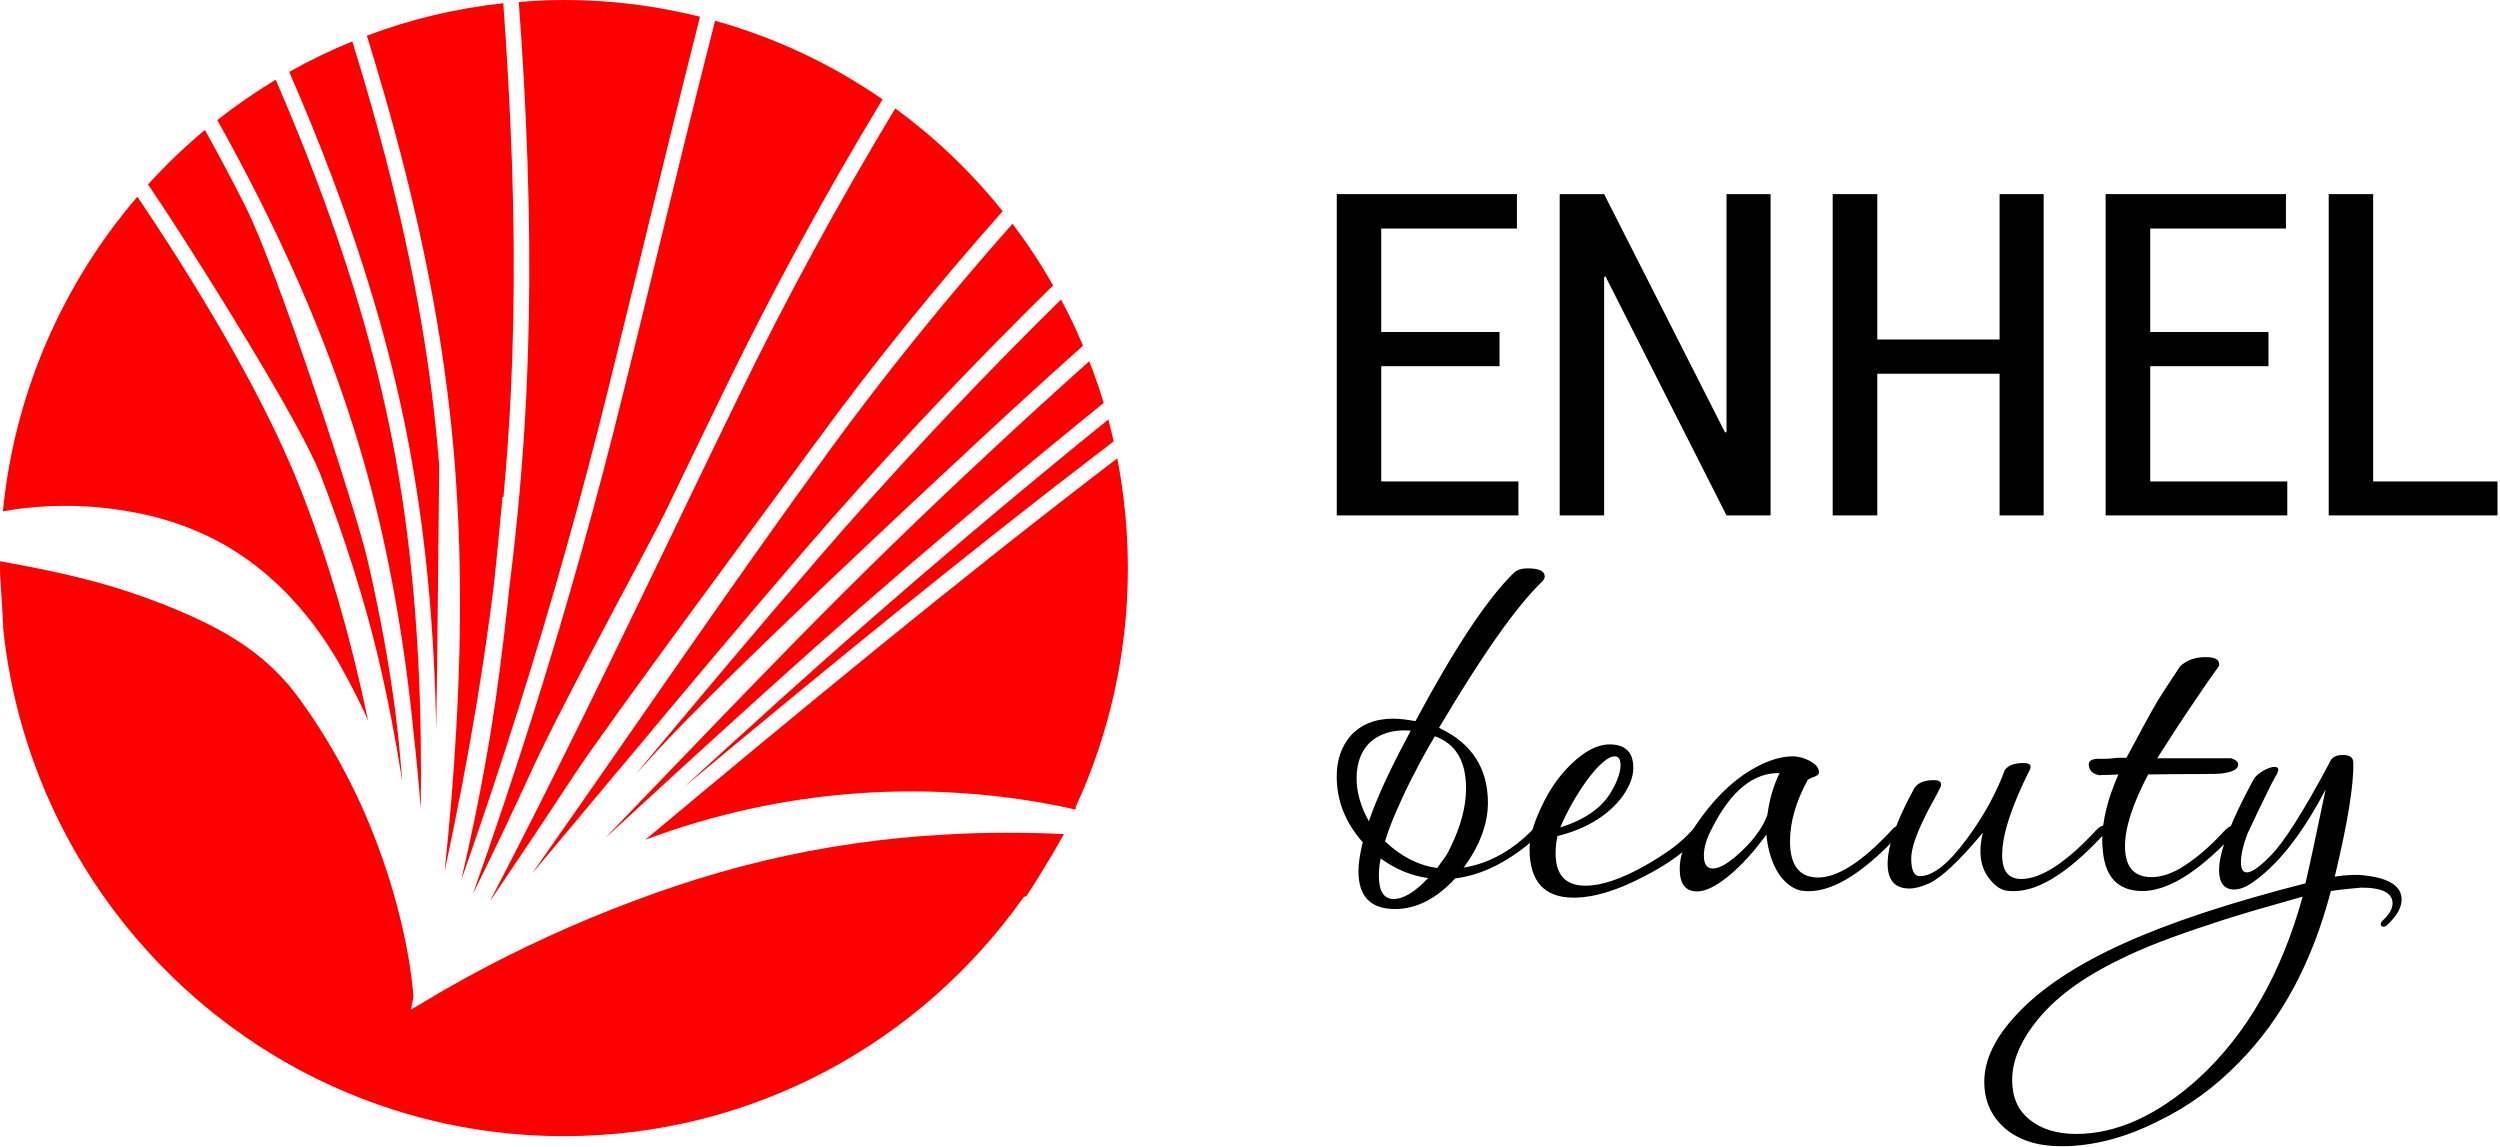
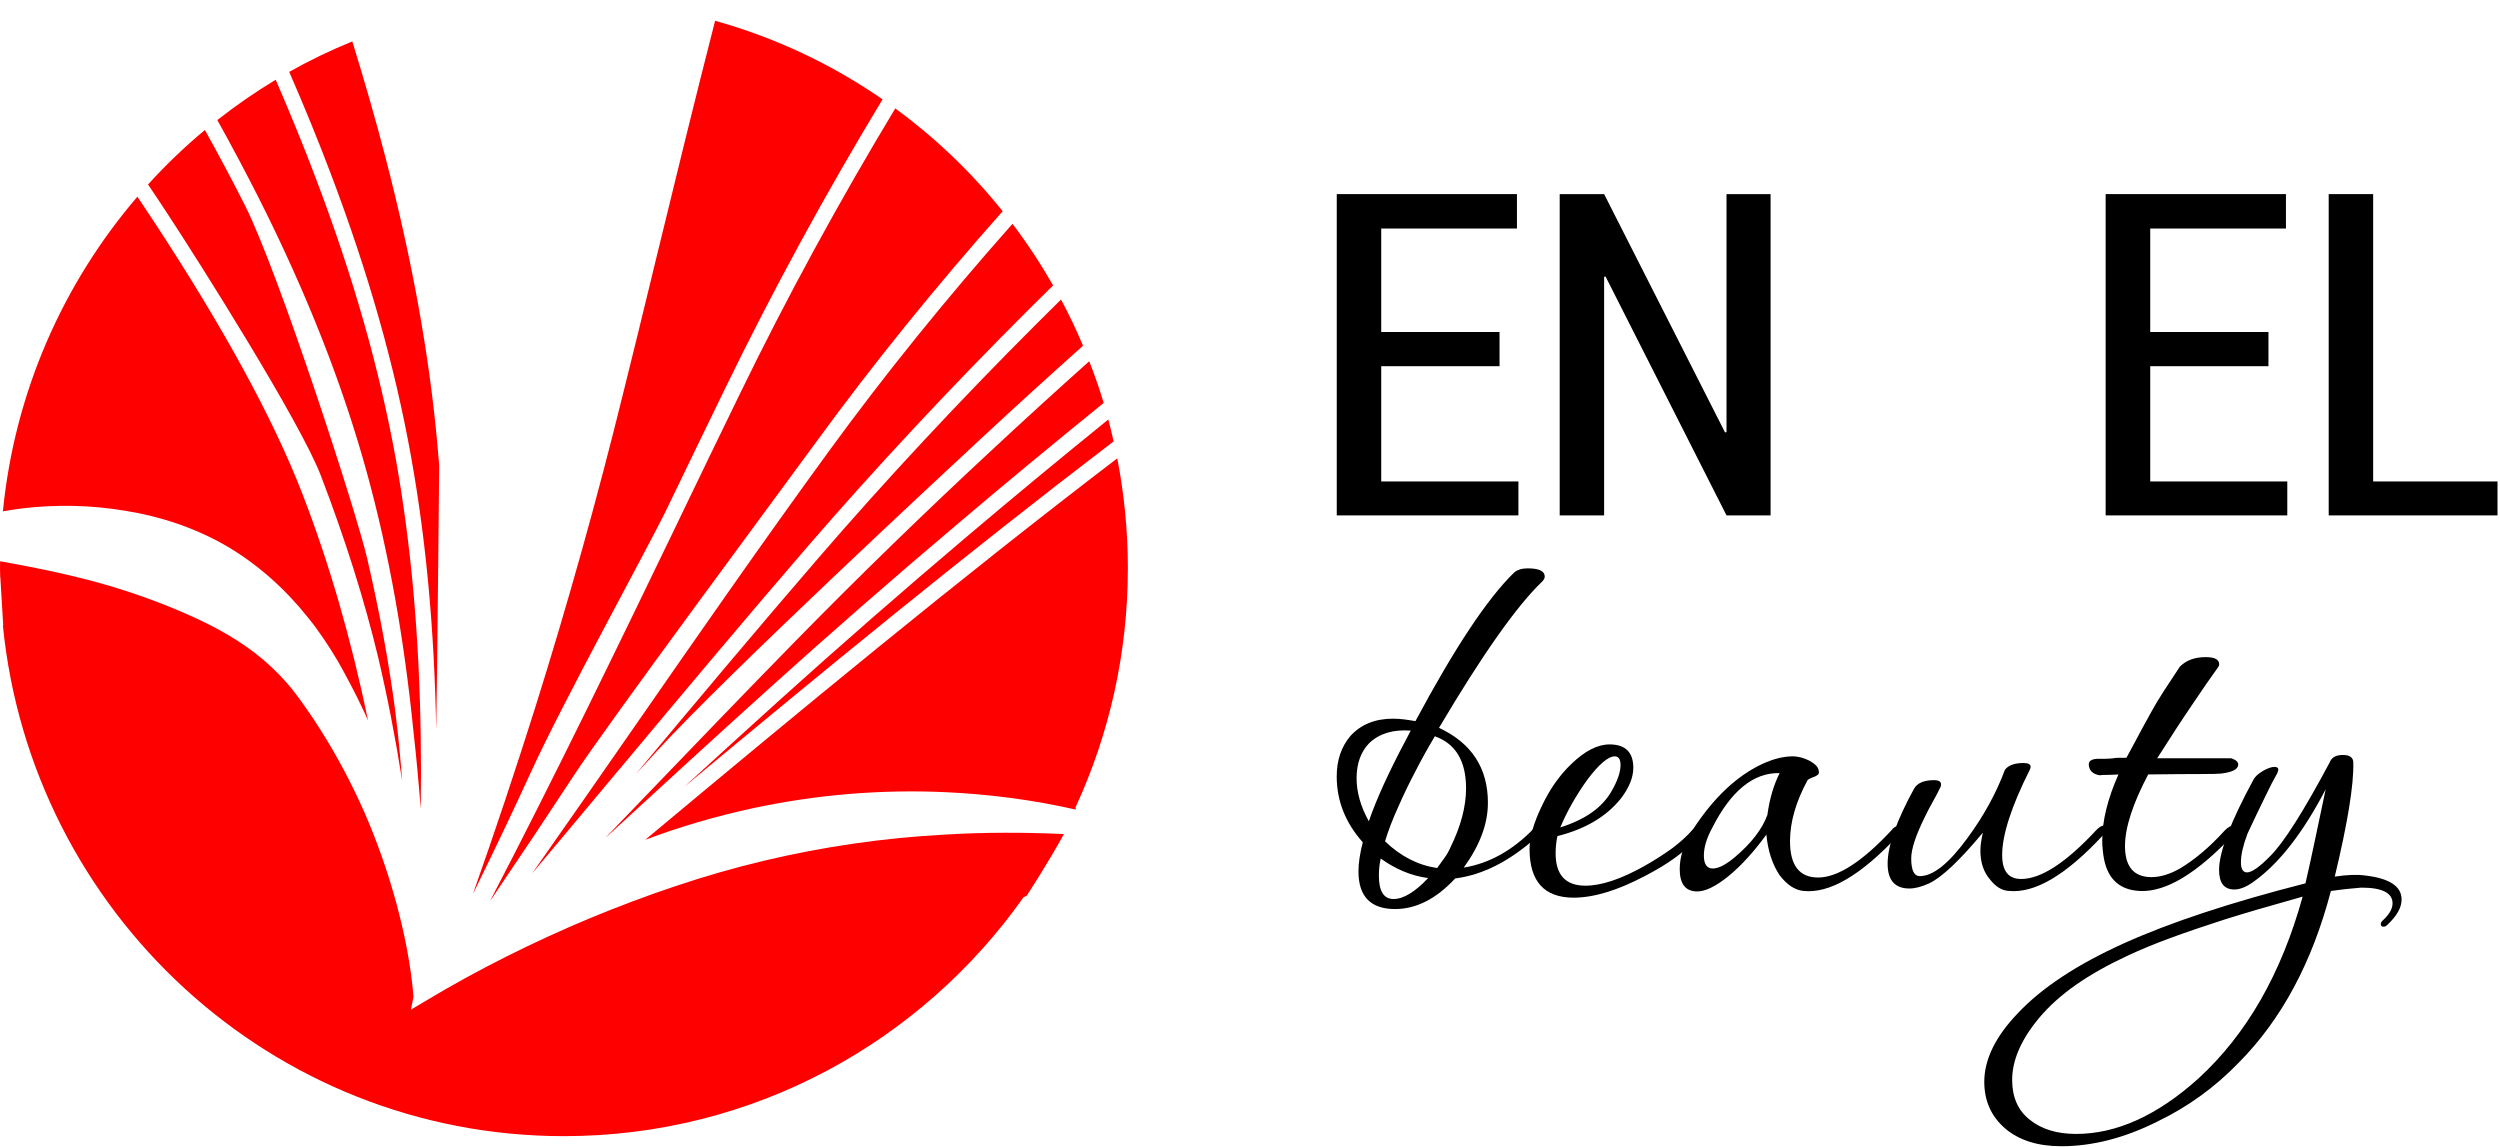
<svg xmlns="http://www.w3.org/2000/svg" viewBox="0 0 63.033 28.929" fill="none">
  <path d="M3.17 12.88C4.041 13.02 4.914 13.306 5.706 13.764C6.495 14.224 7.194 14.853 7.761 15.565C8.048 15.918 8.296 16.295 8.524 16.68C8.581 16.779 8.63 16.87 8.679 16.959L8.832 17.246C8.932 17.435 9.028 17.625 9.119 17.817C9.176 17.933 9.228 18.049 9.281 18.169C8.843 16.065 8.294 14.181 7.616 12.429C6.887 10.552 5.629 8.247 3.88 5.584C3.744 5.376 3.605 5.169 3.464 4.959C1.601 7.132 0.37 9.874 0.073 12.892C0.236 12.864 0.401 12.839 0.565 12.818C1.418 12.716 2.298 12.733 3.17 12.88Z" fill="#FF0001" />
  <path d="M9.253 11.926C9.804 13.937 10.19 16.085 10.43 18.493C10.5 19.114 10.558 19.746 10.608 20.402C10.617 19.779 10.617 19.18 10.608 18.592C10.571 16.026 10.365 13.73 9.979 11.571C9.571 9.319 8.917 7.013 7.972 4.52C7.666 3.707 7.324 2.873 6.951 2.01C6.439 2.319 5.946 2.66 5.479 3.027C5.856 3.702 6.207 4.366 6.535 5.014C7.75 7.432 8.639 9.694 9.253 11.926Z" fill="#FF0001" />
  <path d="M8.091 11.995C8.717 13.632 9.187 15.126 9.533 16.566C9.768 17.563 9.969 18.595 10.141 19.693C10.119 19.399 10.093 19.107 10.065 18.821L10.037 18.54C10.015 18.338 9.99 18.144 9.968 17.947C9.81 16.735 9.58 15.472 9.259 14.087C8.99 12.92 7.027 6.871 6.183 5.192C5.868 4.566 5.527 3.928 5.166 3.277C4.656 3.701 4.177 4.162 3.732 4.651C3.894 4.892 4.053 5.127 4.208 5.366C5.049 6.646 7.571 10.641 8.091 11.995Z" fill="#FF0001" />
  <path d="M10.362 11.502C10.745 13.629 10.952 15.886 10.998 18.401C11.018 17.466 11.074 11.738 11.074 11.738C11.059 11.556 11.043 11.374 11.027 11.195C10.819 8.914 10.389 6.549 9.719 3.969C9.477 3.036 9.197 2.062 8.883 1.044C8.334 1.268 7.804 1.524 7.292 1.812C7.676 2.694 8.025 3.546 8.339 4.378C9.293 6.894 9.953 9.225 10.362 11.502Z" fill="#FF0001" />
-   <path d="M16.442 6.941C16.2 7.938 15.957 8.936 15.708 9.932C15.057 12.576 14.312 15.238 13.494 17.842C13.001 19.402 12.48 20.97 11.925 22.535C11.93 22.523 11.936 22.513 11.943 22.501C12.48 21.409 12.961 20.399 13.41 19.417C14.186 17.72 16.4 13.683 16.772 12.914C17.274 11.878 17.772 10.841 18.281 9.798C19.491 7.309 20.827 4.861 22.252 2.505C20.979 1.625 19.556 0.95 18.03 0.524C17.506 2.572 17.008 4.611 16.52 6.618L16.442 6.941Z" fill="#FF0001" />
-   <path d="M13.273 9.893C13.198 11.474 13.055 13.128 12.843 14.806C12.803 15.195 12.759 15.591 12.712 15.987C12.571 17.195 12.417 18.258 12.24 19.234C12.074 20.163 11.873 21.134 11.628 22.195C12.153 20.707 12.65 19.21 13.117 17.724C13.934 15.124 14.678 12.47 15.328 9.838C15.59 8.774 15.851 7.709 16.113 6.642L16.138 6.534C16.63 4.522 17.128 2.476 17.649 0.422C16.553 0.147 15.403 0 14.22 0C13.837 0 13.457 0.019 13.08 0.052C13.13 0.712 13.17 1.354 13.206 1.984C13.366 4.864 13.388 7.453 13.273 9.893Z" fill="#FF0001" />
+   <path d="M16.442 6.941C16.2 7.938 15.957 8.936 15.708 9.932C15.057 12.576 14.312 15.238 13.494 17.842C13.001 19.402 12.48 20.97 11.925 22.535C11.93 22.523 11.936 22.513 11.943 22.501C12.48 21.409 12.961 20.399 13.41 19.417C14.186 17.72 16.4 13.683 16.772 12.914C17.274 11.878 17.772 10.841 18.281 9.798C19.491 7.309 20.827 4.861 22.252 2.505C20.979 1.625 19.556 0.95 18.03 0.524C17.506 2.572 17.008 4.611 16.52 6.618L16.442 6.941" fill="#FF0001" />
  <path d="M17.165 13.008L17.128 13.087C15.603 16.245 14.038 19.486 12.358 22.712C12.396 22.66 12.432 22.61 12.465 22.557C13.166 21.523 13.841 20.511 14.471 19.549C15.275 18.313 19.8 12.212 20.604 11.11C22.016 9.176 23.585 7.236 25.28 5.326C24.497 4.346 23.585 3.476 22.573 2.733C21.16 5.075 19.833 7.503 18.635 9.971C18.145 10.975 17.657 11.99 17.165 13.008Z" fill="#FF0001" />
  <path d="M15.963 18.371C15.125 19.577 14.278 20.797 13.415 22.024C14.155 21.142 14.888 20.27 15.604 19.409L15.629 19.382C17.163 17.547 18.749 15.65 20.357 13.786C22.059 11.817 23.909 9.832 25.862 7.879C26.092 7.652 26.318 7.425 26.552 7.196C26.244 6.657 25.902 6.136 25.528 5.643C23.859 7.525 22.314 9.436 20.921 11.346C19.231 13.663 17.569 16.057 15.963 18.371Z" fill="#FF0001" />
  <path d="M19.674 17.635C18.868 18.363 18.055 19.103 17.249 19.841C20.755 16.922 24.356 13.967 28.041 11.157L28.078 11.13C28.038 10.945 27.991 10.759 27.945 10.576C26.716 11.57 25.516 12.565 24.364 13.54C22.746 14.909 21.169 16.287 19.674 17.635Z" fill="#FF0001" />
  <path d="M20.067 16.152C18.746 17.5 17.414 18.887 16.126 20.227L15.997 20.362C15.754 20.614 15.512 20.867 15.267 21.12C15.281 21.108 15.294 21.097 15.309 21.085C16.638 19.862 18.016 18.6 19.413 17.34C20.908 15.991 22.488 14.609 24.112 13.237C25.302 12.225 26.55 11.195 27.827 10.159C27.721 9.803 27.598 9.453 27.463 9.108C26.635 9.848 25.825 10.586 25.041 11.316C23.318 12.915 21.644 14.542 20.067 16.152Z" fill="#FF0001" />
  <path d="M20.656 14.044C19.083 15.866 17.533 17.719 16.032 19.513C16.131 19.407 16.231 19.297 16.334 19.187L16.564 18.935C18.402 16.936 23.819 11.909 24.772 11.025C25.594 10.259 26.441 9.491 27.306 8.717C27.14 8.318 26.955 7.931 26.752 7.552C26.547 7.756 26.342 7.957 26.141 8.158C24.194 10.103 22.349 12.084 20.656 14.044Z" fill="#FF0001" />
-   <path d="M11.42 11.157C11.628 13.411 11.653 15.788 11.501 18.428C11.439 19.548 11.343 20.709 11.21 21.972C11.523 20.506 11.791 19.106 12.016 17.752C12.184 16.735 12.33 15.728 12.451 14.758C12.526 14.072 12.588 13.385 12.654 12.702L12.669 12.532L12.694 12.535C12.778 11.64 12.838 10.745 12.881 9.875C12.997 7.448 12.975 4.871 12.812 2.002C12.78 1.377 12.738 0.739 12.689 0.081C11.492 0.21 10.339 0.489 9.25 0.9C9.571 1.934 9.854 2.922 10.1 3.868C10.777 6.471 11.208 8.858 11.42 11.157Z" fill="#FF0001" />
  <path d="M23.835 21.042C22.287 21.125 20.755 21.346 19.258 21.703C17.76 22.059 16.303 22.56 14.876 23.15C13.451 23.746 12.049 24.443 10.7 25.255L10.361 25.457L10.426 25.132V25.131C10.361 24.335 10.199 23.536 9.99 22.761C9.778 21.983 9.511 21.227 9.194 20.495C8.872 19.765 8.501 19.063 8.078 18.397C7.972 18.23 7.866 18.067 7.752 17.906L7.586 17.669C7.524 17.587 7.465 17.504 7.409 17.434C7.181 17.139 6.919 16.876 6.646 16.641C6.086 16.165 5.453 15.816 4.8 15.524C4.147 15.231 3.467 14.981 2.751 14.768C1.876 14.511 0.957 14.322 0.003 14.15C0.003 14.208 0 14.265 0 14.323C0 14.398 0.005 14.473 0.005 14.549H0.008L0.081 15.766C0.078 15.766 0.075 15.766 0.072 15.766C0.789 22.999 6.849 28.646 14.219 28.646C19.001 28.646 23.232 26.267 25.809 22.62L25.883 22.588C25.883 22.588 26.428 21.76 26.824 21.029C25.824 20.985 24.828 20.982 23.835 21.042Z" fill="#FF0001" />
  <path d="M28.437 14.323C28.437 13.376 28.343 12.453 28.17 11.556C24.096 14.668 20.124 17.956 16.268 21.174C17.143 20.843 18.049 20.58 18.964 20.382C20.565 20.036 22.205 19.9 23.831 19.973C24.939 20.023 26.045 20.167 27.122 20.412C27.125 20.391 27.124 20.371 27.119 20.352C27.965 18.518 28.437 16.477 28.437 14.323Z" fill="#FF0001" />
  <path d="M37.808 9.233H34.825V12.139H38.284V12.995H33.704V4.894H38.247V5.762H34.825V8.371H37.808V9.233Z" fill="black" />
  <path d="M44.642 12.995H43.531L40.48 6.97L40.445 6.982V12.995H39.325V4.894H40.445L43.494 10.903L43.531 10.894V4.894H44.642V12.995Z" fill="black" />
-   <path d="M51.527 12.995H50.416V9.423H47.333V12.995H46.208V4.894H47.333V8.56H50.416V4.894H51.527V12.995Z" fill="black" />
  <path d="M57.195 9.233H54.214V12.139H57.67V12.995H53.09V4.894H57.636V5.762H54.214V8.371H57.195V9.233Z" fill="black" />
  <path d="M59.835 12.139H62.97V12.995H58.714V4.894H59.835V12.139Z" fill="black" />
  <path d="M35.569 18.421C35.127 18.388 34.782 18.493 34.526 18.733C34.314 18.949 34.204 19.247 34.204 19.623C34.204 19.975 34.307 20.337 34.513 20.707C34.694 20.176 35.002 19.491 35.451 18.648L35.569 18.421ZM34.921 21.212C35.314 21.59 35.75 21.814 36.235 21.886C36.3 21.799 36.363 21.712 36.422 21.627C36.482 21.545 36.531 21.456 36.569 21.369C36.833 20.832 36.964 20.334 36.964 19.877C36.964 19.189 36.702 18.75 36.177 18.564C36.009 18.846 35.847 19.135 35.694 19.434C35.539 19.728 35.392 20.029 35.259 20.334C35.124 20.631 35.008 20.923 34.921 21.212ZM36.905 21.875C37.55 21.77 38.139 21.441 38.674 20.888C38.726 20.848 38.768 20.827 38.792 20.827C38.839 20.827 38.864 20.854 38.864 20.909C38.864 20.982 38.824 21.047 38.745 21.104C38.067 21.712 37.385 22.061 36.69 22.148C36.213 22.663 35.706 22.92 35.174 22.92C34.56 22.92 34.251 22.604 34.251 21.97C34.251 21.76 34.289 21.517 34.36 21.237C33.925 20.748 33.703 20.194 33.703 19.577C33.703 19.166 33.819 18.827 34.049 18.555C34.314 18.265 34.669 18.12 35.127 18.12C35.211 18.12 35.304 18.127 35.401 18.138C35.498 18.15 35.591 18.166 35.688 18.182C36.675 16.338 37.503 15.089 38.172 14.44C38.25 14.368 38.368 14.33 38.518 14.33C38.805 14.33 38.948 14.4 38.948 14.537C38.948 14.577 38.926 14.615 38.889 14.657C38.241 15.275 37.375 16.506 36.282 18.351C37.104 18.735 37.515 19.365 37.515 20.24C37.515 20.776 37.309 21.319 36.905 21.875ZM36.008 22.139C35.587 22.084 35.189 21.917 34.812 21.646C34.781 21.782 34.766 21.927 34.766 22.077C34.766 22.471 34.89 22.667 35.136 22.667C35.386 22.667 35.674 22.491 36.008 22.139Z" fill="black" />
  <path d="M40.632 19.949C40.781 19.692 40.859 19.47 40.859 19.288C40.859 19.143 40.809 19.07 40.713 19.07C40.548 19.07 40.317 19.267 40.022 19.658C39.735 20.059 39.508 20.461 39.34 20.862C39.972 20.663 40.399 20.358 40.632 19.949ZM42.828 21.08C42.541 21.433 42.09 21.77 41.467 22.09C40.782 22.451 40.184 22.633 39.676 22.633C38.936 22.633 38.565 22.223 38.565 21.404C38.565 21.108 38.668 20.754 38.864 20.345C39.064 19.912 39.315 19.552 39.618 19.263C39.957 18.934 40.281 18.769 40.583 18.769C40.981 18.769 41.181 18.967 41.181 19.359C41.181 19.599 41.078 19.857 40.87 20.13C40.506 20.586 39.973 20.904 39.269 21.08C39.238 21.216 39.222 21.361 39.222 21.513C39.222 22.059 39.472 22.331 39.975 22.331C40.374 22.331 40.866 22.167 41.455 21.838C41.729 21.684 41.959 21.534 42.162 21.387C42.361 21.238 42.526 21.087 42.663 20.935C42.812 20.776 42.888 20.766 42.888 20.91C42.887 20.96 42.868 21.015 42.828 21.08Z" fill="black" />
  <path d="M44.87 19.492C44.209 19.477 43.64 19.941 43.163 20.888C43.026 21.142 42.96 21.371 42.96 21.572C42.96 21.788 43.035 21.898 43.185 21.898C43.328 21.898 43.518 21.801 43.745 21.609C44.162 21.255 44.43 20.904 44.561 20.549C44.615 20.148 44.718 19.796 44.87 19.492ZM47.844 21.08C46.913 22.074 46.121 22.535 45.468 22.463C45.253 22.441 45.054 22.308 44.87 22.067C44.686 21.793 44.575 21.452 44.536 21.043C44.383 21.252 44.231 21.443 44.075 21.614C43.92 21.786 43.758 21.945 43.581 22.09C43.263 22.347 43.001 22.476 42.793 22.476C42.497 22.476 42.351 22.287 42.351 21.911C42.351 21.589 42.463 21.255 42.687 20.91C43.204 20.116 43.783 19.567 44.431 19.263C44.708 19.134 44.967 19.07 45.203 19.07C45.272 19.07 45.337 19.081 45.415 19.099C45.49 19.12 45.559 19.149 45.63 19.184C45.695 19.221 45.752 19.263 45.799 19.311C45.839 19.358 45.861 19.415 45.861 19.479C45.861 19.504 45.848 19.526 45.82 19.544C45.793 19.564 45.761 19.582 45.727 19.591C45.689 19.606 45.655 19.618 45.625 19.636C45.593 19.651 45.575 19.664 45.575 19.67C45.283 20.208 45.132 20.722 45.132 21.211C45.132 21.821 45.37 22.125 45.84 22.125C46.332 22.125 46.951 21.729 47.69 20.934C47.746 20.862 47.801 20.827 47.858 20.827C47.898 20.827 47.917 20.854 47.917 20.909C47.915 20.975 47.89 21.031 47.844 21.08Z" fill="black" />
  <path d="M51.178 19.408C50.714 20.33 50.481 21.048 50.481 21.559C50.481 21.962 50.639 22.162 50.961 22.162C51.462 22.162 52.094 21.749 52.86 20.923C52.932 20.851 52.991 20.816 53.041 20.816C53.078 20.816 53.1 20.844 53.1 20.901C53.1 20.963 53.072 21.02 53.016 21.067C52.091 22.062 51.304 22.528 50.649 22.463C50.481 22.455 50.328 22.364 50.184 22.187C50.016 21.995 49.932 21.749 49.932 21.452C49.932 21.324 49.954 21.171 49.994 20.994C49.412 21.694 48.963 22.117 48.643 22.271C48.453 22.358 48.285 22.402 48.141 22.402C47.777 22.402 47.593 22.194 47.593 21.777C47.593 21.328 47.814 20.699 48.259 19.887C48.34 19.743 48.508 19.67 48.764 19.67C48.913 19.67 48.966 19.727 48.929 19.84C48.867 19.969 48.798 20.094 48.733 20.213C48.664 20.333 48.599 20.458 48.537 20.587C48.307 21.051 48.188 21.404 48.188 21.644C48.188 21.941 48.26 22.09 48.403 22.09C48.74 22.09 49.135 21.773 49.599 21.139C50.013 20.578 50.331 20.001 50.551 19.408C50.638 19.295 50.794 19.238 51.019 19.238C51.14 19.238 51.199 19.271 51.199 19.335C51.2 19.351 51.191 19.376 51.178 19.408Z" fill="black" />
  <path d="M52.919 19.131H53.093C53.152 19.131 53.215 19.126 53.281 19.119C53.318 19.111 53.367 19.106 53.427 19.106H53.614C53.667 19.003 53.748 18.854 53.854 18.662C53.953 18.47 54.087 18.228 54.247 17.939C54.334 17.78 54.437 17.607 54.558 17.422C54.677 17.237 54.811 17.033 54.963 16.806C55.122 16.648 55.337 16.568 55.611 16.568C55.839 16.568 55.953 16.627 55.953 16.748C55.953 16.772 55.944 16.8 55.919 16.832C55.751 17.064 55.539 17.368 55.286 17.747C55.031 18.121 54.732 18.58 54.39 19.118H56.255C56.374 19.158 56.433 19.209 56.433 19.275C56.433 19.394 56.29 19.469 56.003 19.504C55.953 19.511 55.778 19.516 55.476 19.516C55.175 19.516 54.735 19.519 54.163 19.526C53.774 20.263 53.578 20.867 53.578 21.333C53.578 21.854 53.802 22.115 54.248 22.115C54.468 22.115 54.708 22.042 54.963 21.898C55.138 21.793 55.322 21.663 55.508 21.506C55.695 21.352 55.891 21.16 56.097 20.935C56.178 20.855 56.243 20.819 56.29 20.827C56.33 20.827 56.349 20.855 56.349 20.912C56.349 20.961 56.33 21.012 56.29 21.067C55.39 22.021 54.614 22.487 53.973 22.465C53.463 22.448 53.157 22.184 53.051 21.67C53.036 21.59 53.023 21.51 53.017 21.428C53.007 21.35 53.004 21.268 53.004 21.189C53.004 20.699 53.138 20.145 53.412 19.527C53.235 19.537 53.11 19.539 53.036 19.539C52.959 19.539 52.936 19.544 52.967 19.552C52.786 19.527 52.687 19.448 52.668 19.31C52.645 19.191 52.729 19.131 52.919 19.131Z" fill="black" />
  <path d="M58.736 19.228C58.783 19.099 58.894 19.035 59.069 19.035C59.247 19.035 59.334 19.099 59.334 19.228C59.349 19.781 59.194 20.741 58.867 22.102C59.175 22.055 59.44 22.045 59.655 22.077C60.253 22.149 60.552 22.351 60.552 22.68C60.552 22.882 60.433 23.094 60.193 23.318C60.162 23.351 60.131 23.365 60.1 23.365C60.05 23.365 60.028 23.346 60.028 23.305C60.028 23.273 60.04 23.241 60.075 23.21C60.24 23.058 60.324 22.913 60.324 22.777C60.324 22.512 60.062 22.38 59.536 22.38C59.449 22.387 59.343 22.398 59.212 22.41C59.084 22.421 58.938 22.442 58.769 22.465C58.299 24.261 57.527 25.704 56.443 26.796C55.845 27.414 55.164 27.907 54.4 28.275C53.572 28.691 52.763 28.9 51.975 28.9C51.377 28.9 50.904 28.75 50.552 28.449C50.207 28.148 50.03 27.758 50.03 27.276C50.03 26.714 50.31 26.141 50.867 25.556C51.477 24.905 52.371 24.317 53.544 23.787C54.719 23.256 56.247 22.752 58.128 22.272C58.19 22.007 58.262 21.679 58.346 21.284C58.43 20.892 58.527 20.431 58.638 19.9C58.075 20.982 57.477 21.755 56.848 22.211C56.655 22.356 56.484 22.427 56.334 22.427C56.078 22.427 55.95 22.263 55.95 21.934C55.95 21.479 56.243 20.715 56.822 19.648C56.862 19.578 56.94 19.506 57.055 19.438C57.17 19.371 57.27 19.336 57.348 19.336C57.41 19.336 57.444 19.359 57.444 19.409C57.444 19.416 57.434 19.445 57.419 19.493C57.332 19.643 57.226 19.847 57.105 20.101C56.981 20.353 56.834 20.661 56.666 21.021C56.554 21.317 56.501 21.557 56.501 21.742C56.501 21.911 56.554 21.996 56.654 21.996C56.775 21.996 56.971 21.859 57.239 21.585C57.586 21.24 58.081 20.454 58.736 19.228ZM58.057 22.607C57.194 22.849 56.537 23.041 56.085 23.185C55.608 23.339 55.163 23.489 54.759 23.637C54.351 23.786 53.977 23.939 53.635 24.1C53.15 24.326 52.72 24.567 52.346 24.827C51.972 25.089 51.658 25.371 51.403 25.677C50.958 26.215 50.733 26.732 50.733 27.229C50.733 27.662 50.879 27.998 51.178 28.233C51.471 28.47 51.861 28.59 52.346 28.59C53.364 28.59 54.395 28.124 55.429 27.192C56.646 26.077 57.521 24.549 58.057 22.607Z" fill="black" />
</svg>